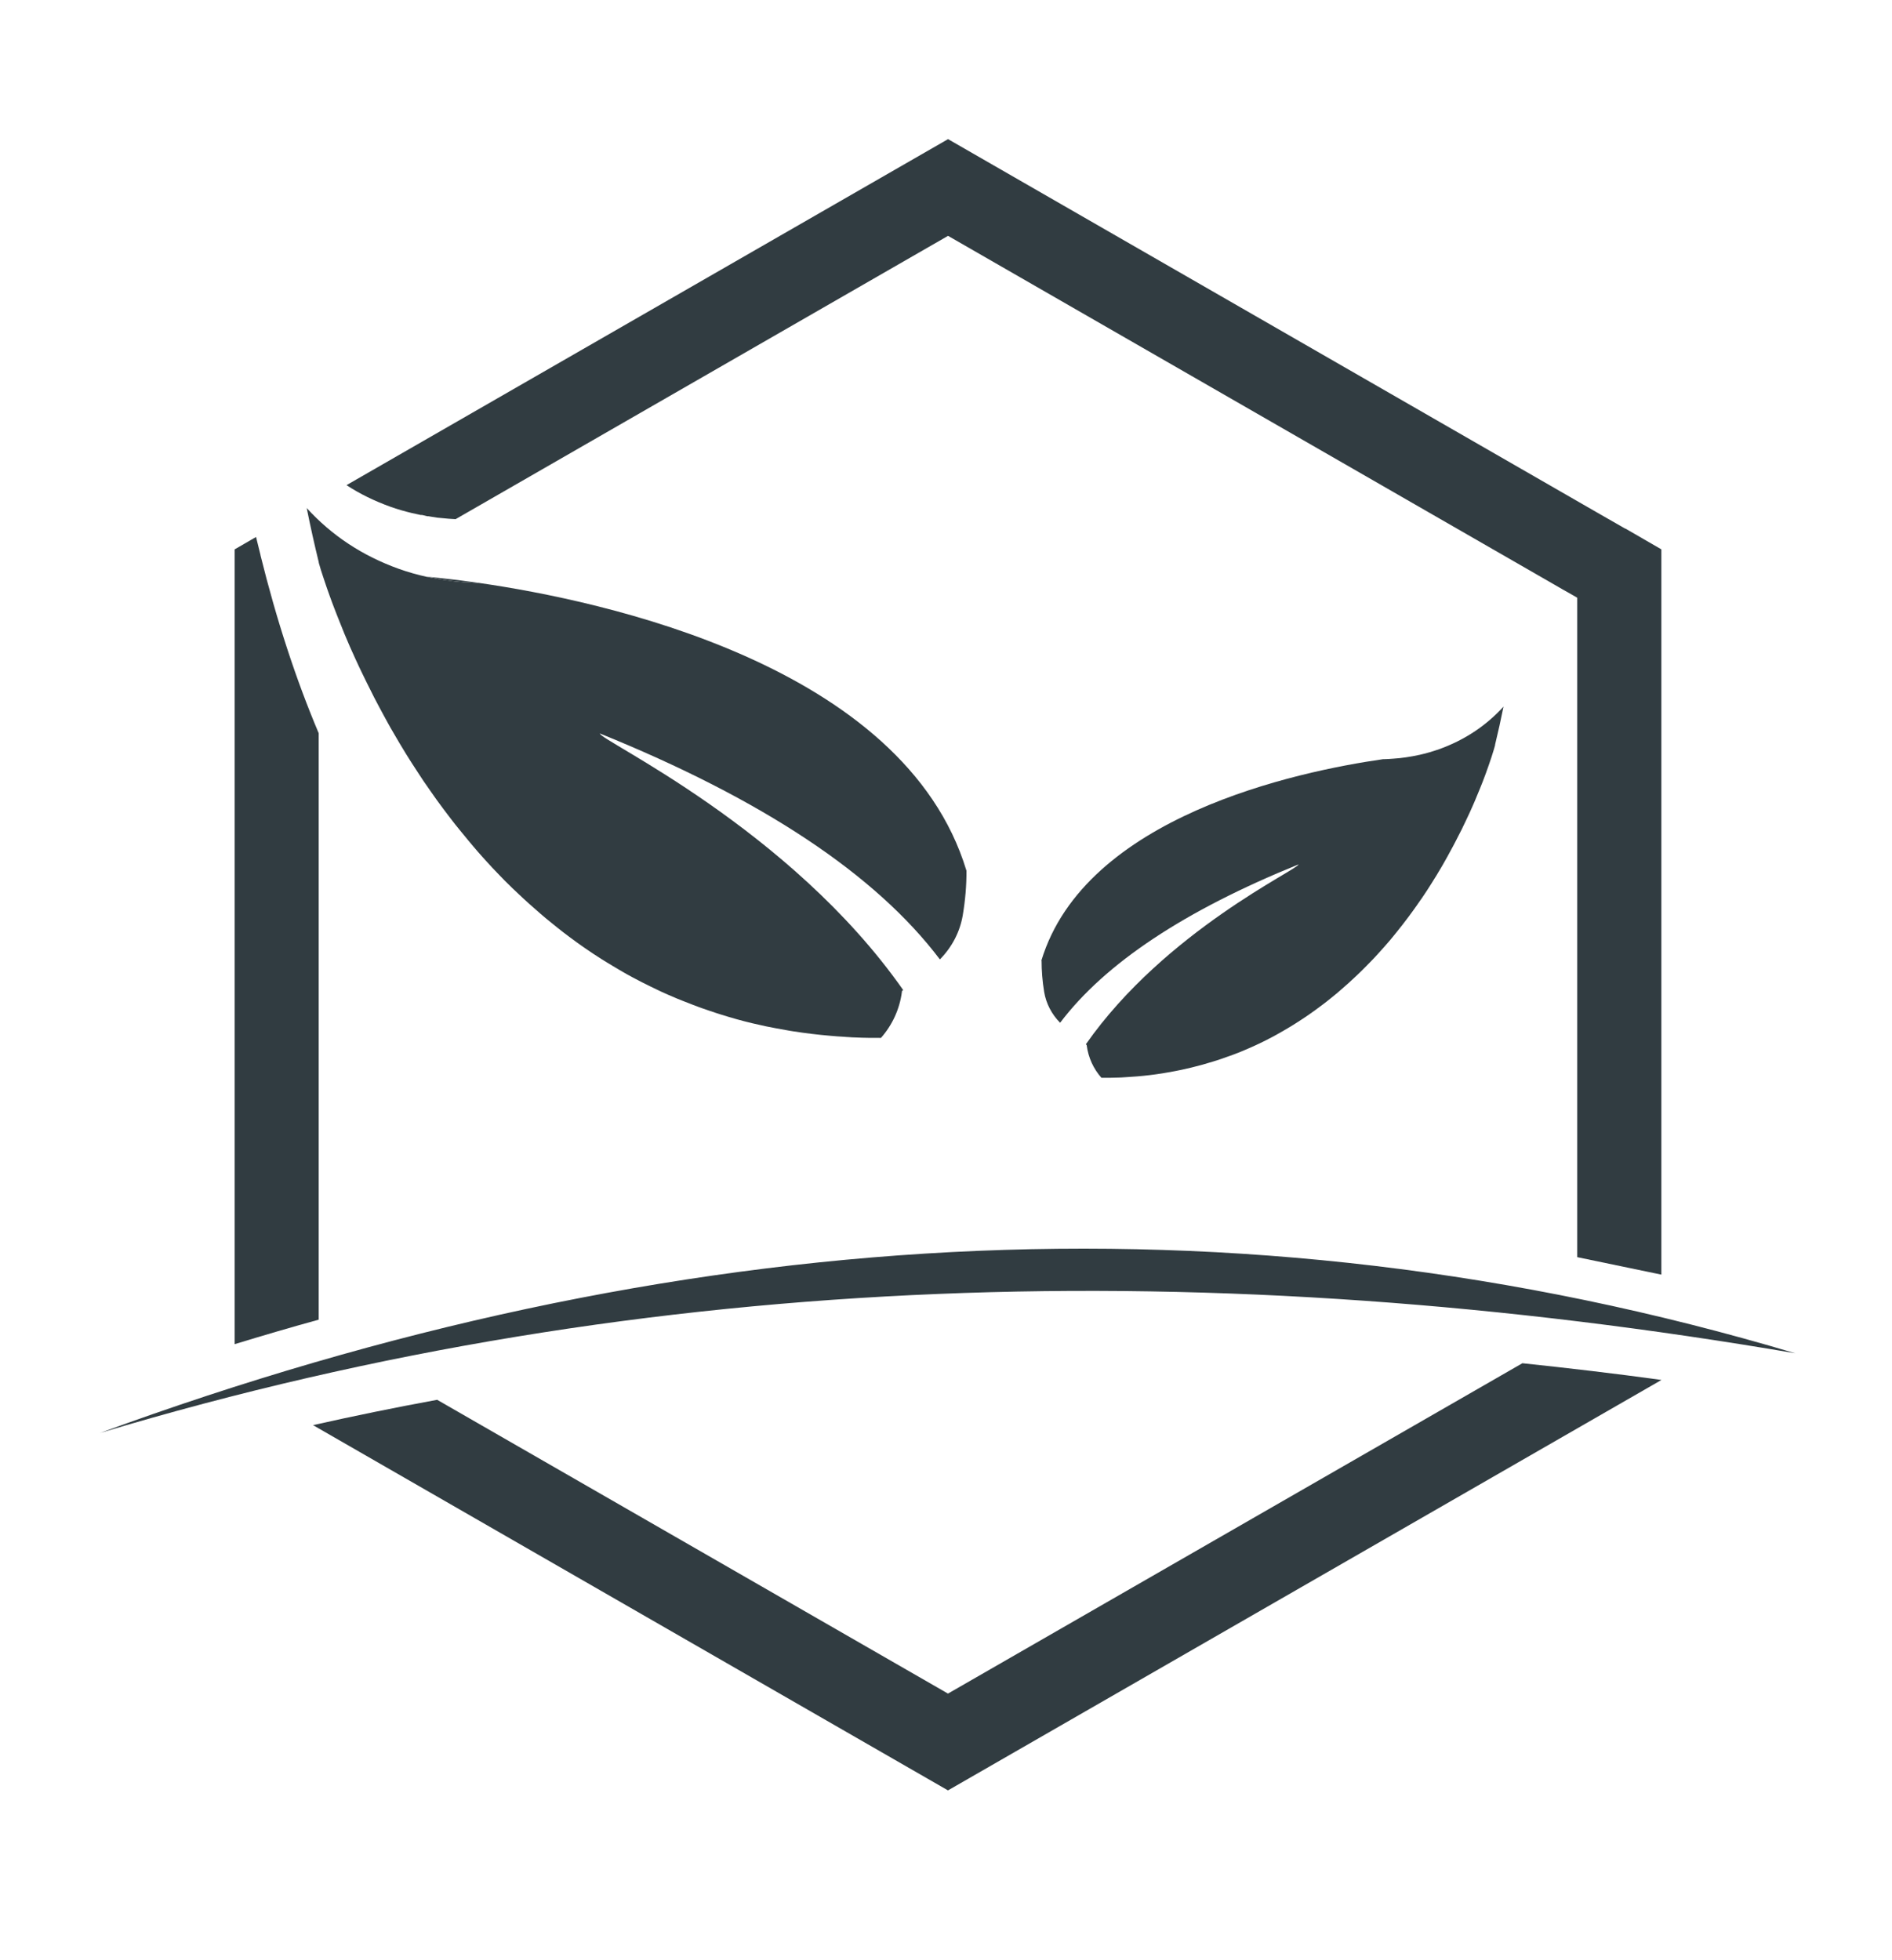
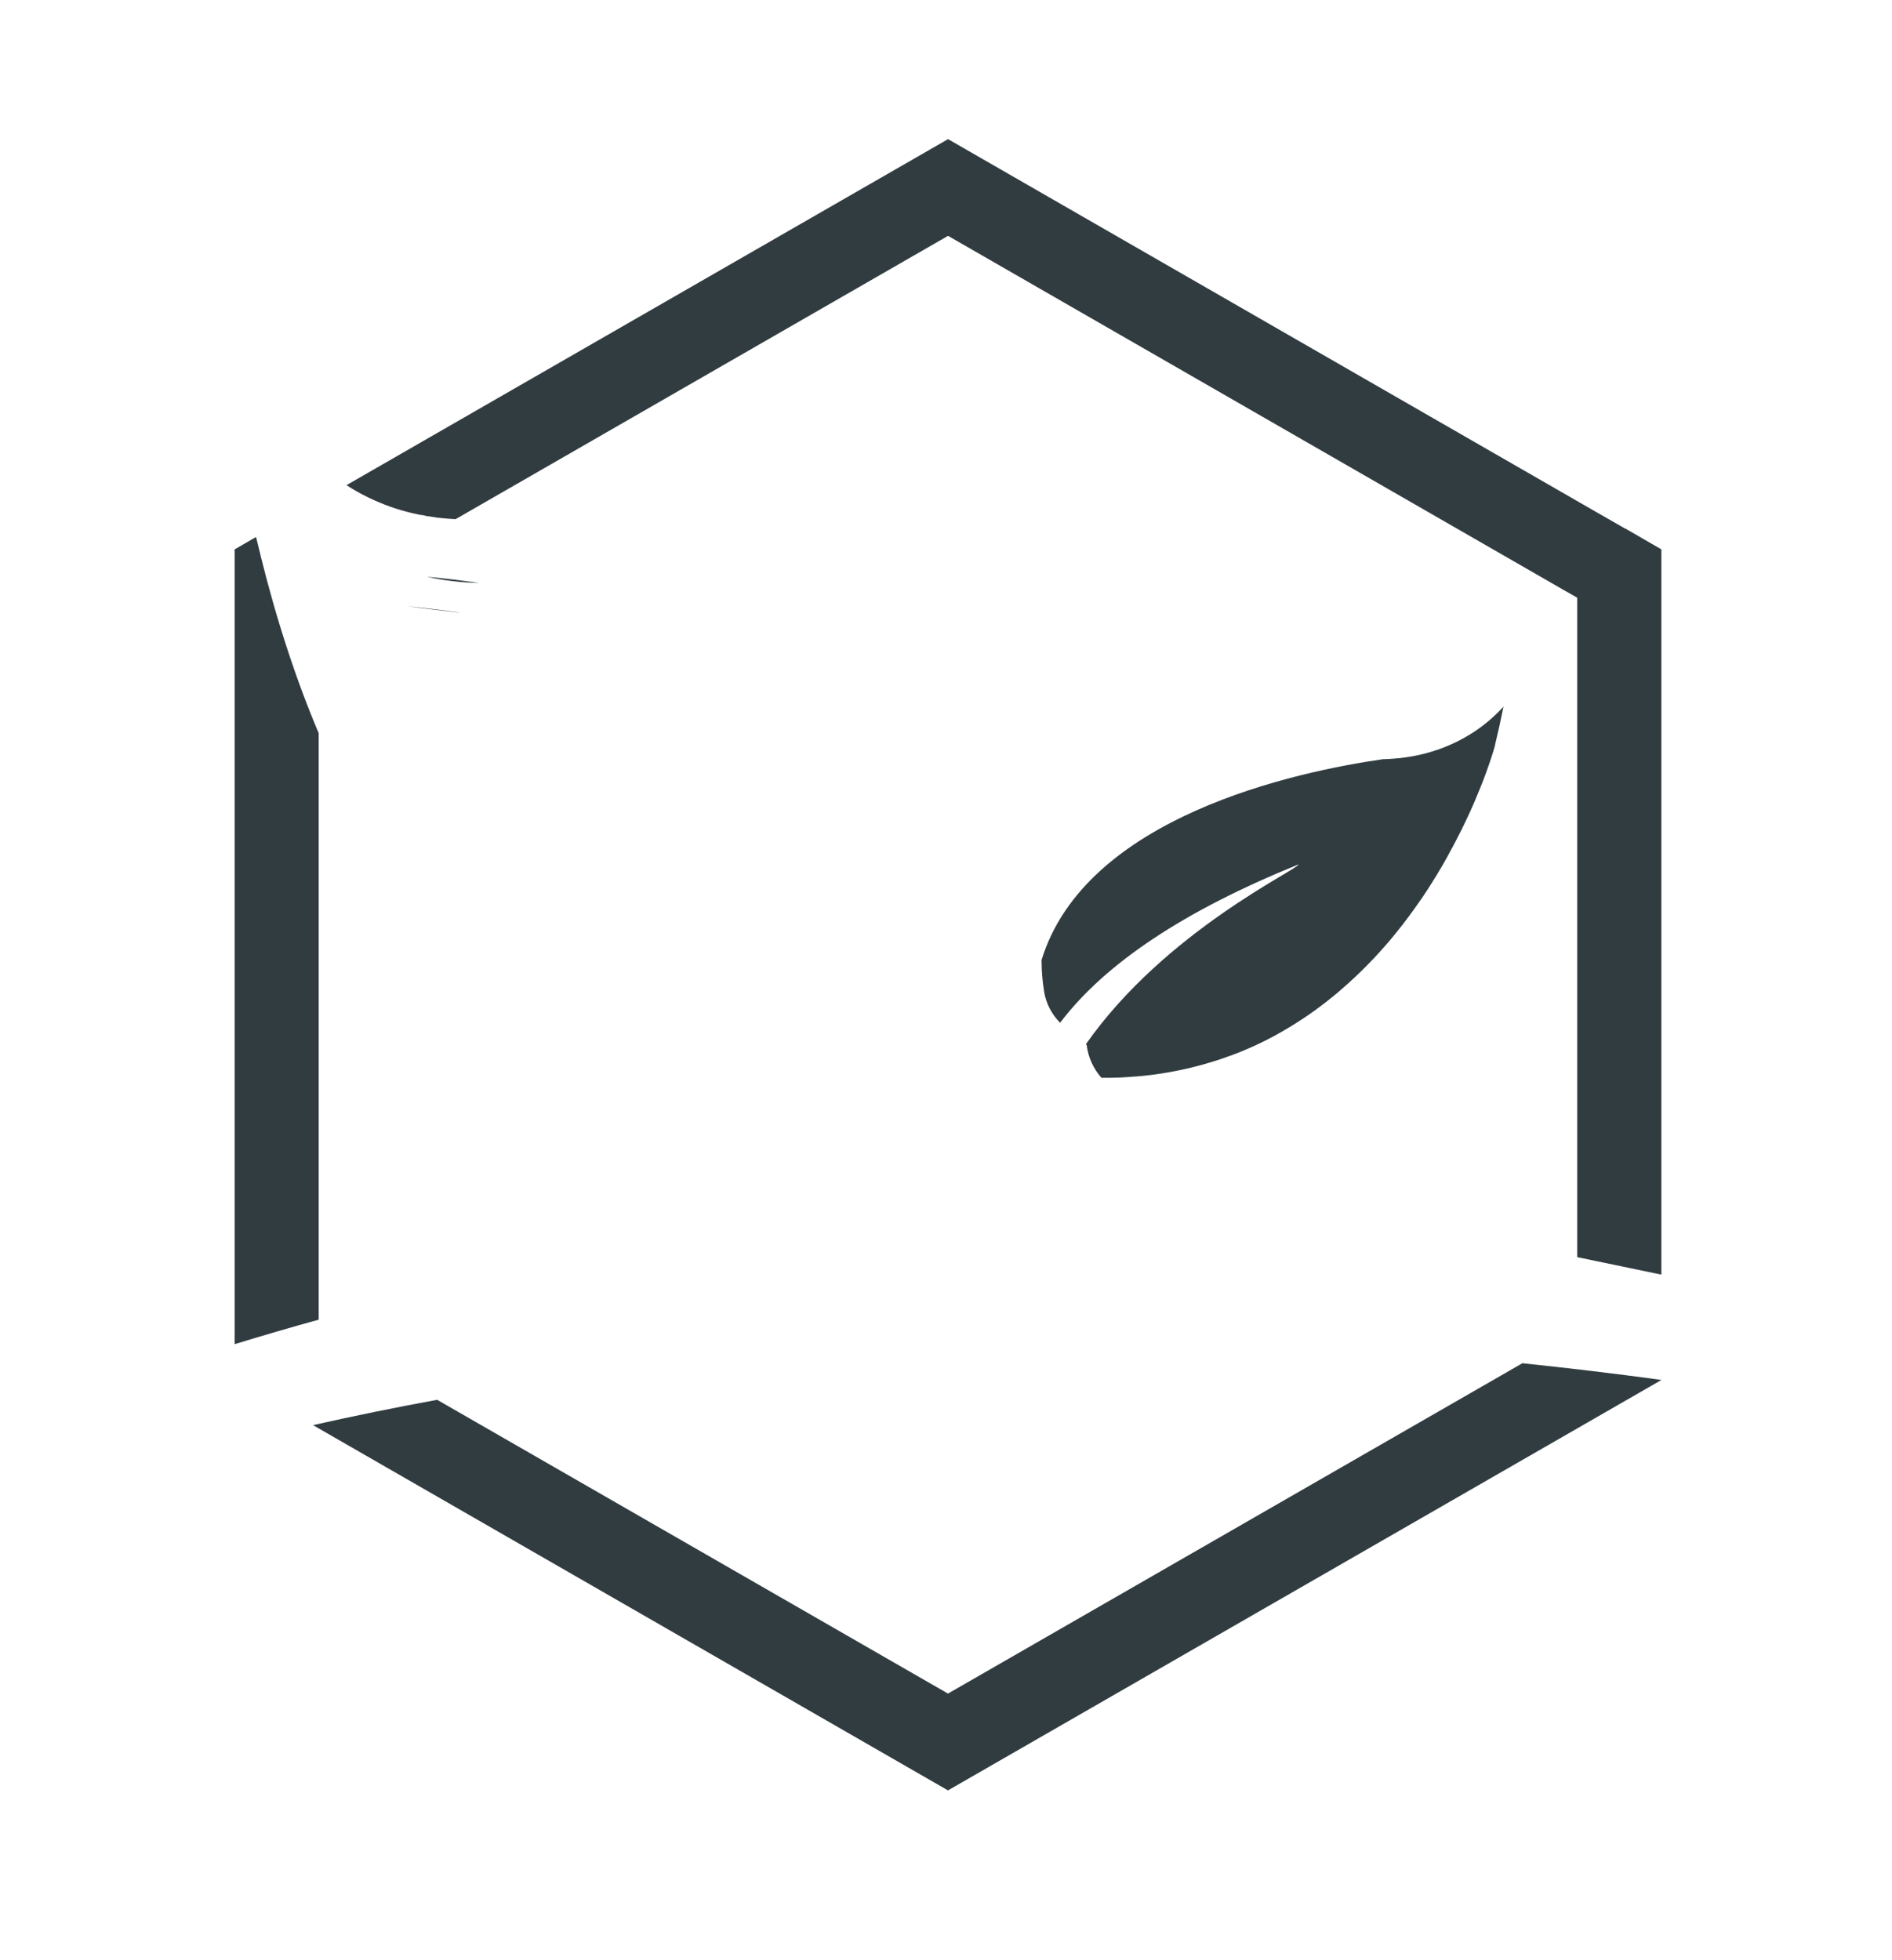
<svg xmlns="http://www.w3.org/2000/svg" width="83" height="86" viewBox="0 0 83 86" fill="none">
  <g clip-path="url(#clip0_40_1503)">
    <path d="M71.292 23.19L70.009 22.454L41.59 6.104L15.201 21.284C15.784 21.668 16.43 21.981 17.13 22.233C17.433 22.342 17.748 22.431 18.067 22.508L18.265 22.551C18.328 22.566 18.39 22.578 18.452 22.593H18.514L18.748 22.648H18.806L18.857 22.659C18.895 22.667 19.09 22.698 19.175 22.71C19.362 22.729 19.514 22.745 19.665 22.756C19.665 22.756 19.767 22.764 19.786 22.764C19.852 22.768 19.922 22.772 19.988 22.776L41.59 10.347L67.45 25.224L68.554 25.86L68.924 26.069L69.025 26.127L69.192 26.224V55.153L72.882 55.92V24.101L71.3 23.186L71.292 23.19Z" fill="#313C41" />
    <path d="M11.43 24.357L11.267 23.698C11.255 23.652 11.248 23.601 11.232 23.559L10.295 24.101V58.97C11.528 58.594 12.753 58.233 13.981 57.896V32.167C12.986 29.816 12.134 27.212 11.427 24.357H11.43Z" fill="#313C41" />
    <path d="M66.786 59.807L41.587 74.3L19.177 61.411C17.349 61.748 15.537 62.116 13.732 62.523L41.587 78.547L72.876 60.547V60.539C70.83 60.256 68.804 60.02 66.786 59.807Z" fill="#313C41" />
-     <path d="M17.873 26.604C17.947 26.611 18.799 26.677 20.144 26.871C20.125 26.871 20.105 26.871 20.09 26.871C19.343 26.852 18.604 26.766 17.877 26.607L17.873 26.604Z" fill="#313C41" />
-     <path d="M41.532 39.486C38.795 30.447 25.526 27.642 20.145 26.867C26.751 27.041 32.662 28.25 37.165 31.563C40.035 33.701 41.513 36.336 41.536 39.486H41.532Z" fill="#313C41" />
+     <path d="M17.873 26.604C17.947 26.611 18.799 26.677 20.144 26.871C20.125 26.871 20.105 26.871 20.09 26.871L17.873 26.604Z" fill="#313C41" />
    <path d="M18.74 25.306C18.814 25.313 19.666 25.379 21.011 25.573C20.992 25.573 20.972 25.573 20.957 25.573C20.21 25.554 19.471 25.468 18.744 25.309L18.74 25.306Z" fill="#313C41" />
-     <path d="M13.455 22.288C14.563 23.505 15.913 24.387 17.487 24.953C17.896 25.1 18.316 25.217 18.736 25.31H18.748C19.02 25.372 19.292 25.418 19.568 25.457C19.825 25.496 20.085 25.524 20.346 25.543C20.548 25.558 20.75 25.569 20.952 25.573H21.007C26.389 26.348 39.657 29.154 42.395 38.192H42.398C42.402 38.828 42.348 39.482 42.235 40.156C42.11 40.893 41.753 41.563 41.232 42.091C38.409 38.354 33.416 35.054 26.318 32.179C26.265 32.461 34.643 36.326 39.622 43.435L39.567 43.48V43.504C39.47 44.271 39.14 44.976 38.647 45.534C38.269 45.534 37.896 45.534 37.53 45.515C37.429 45.515 37.328 45.507 37.227 45.499C37.164 45.499 37.106 45.491 37.048 45.487C36.834 45.476 36.62 45.46 36.41 45.44C35.866 45.394 35.329 45.328 34.808 45.247C34.699 45.232 34.59 45.212 34.485 45.192C34.194 45.142 33.906 45.088 33.618 45.03C33.416 44.988 33.214 44.941 33.016 44.895C32.553 44.786 32.102 44.658 31.658 44.519C31.576 44.495 31.495 44.468 31.413 44.441C31.312 44.41 31.21 44.376 31.113 44.341C31.005 44.302 30.896 44.263 30.787 44.228C30.729 44.209 30.674 44.185 30.616 44.166C30.535 44.135 30.453 44.104 30.371 44.073C30.227 44.019 30.083 43.964 29.943 43.906C29.862 43.871 29.78 43.837 29.694 43.806C29.554 43.748 29.41 43.686 29.27 43.624C29.193 43.589 29.115 43.554 29.037 43.52C28.948 43.481 28.862 43.438 28.776 43.395C28.691 43.357 28.609 43.314 28.527 43.275C28.399 43.213 28.275 43.151 28.146 43.085C28.088 43.054 28.034 43.027 27.976 42.996C27.906 42.961 27.836 42.922 27.77 42.888C27.688 42.845 27.606 42.798 27.52 42.752C27.458 42.717 27.396 42.682 27.338 42.648C27.272 42.609 27.206 42.57 27.136 42.531C27.042 42.477 26.953 42.422 26.863 42.368C26.79 42.326 26.715 42.279 26.645 42.236C26.56 42.182 26.474 42.132 26.389 42.078C25.899 41.768 25.425 41.439 24.97 41.098C24.88 41.032 24.791 40.966 24.705 40.897C24.616 40.831 24.53 40.761 24.444 40.691C24.359 40.622 24.273 40.555 24.188 40.485C24.102 40.416 24.017 40.346 23.932 40.276C23.854 40.211 23.78 40.149 23.706 40.083C23.368 39.792 23.037 39.498 22.718 39.191C22.64 39.118 22.562 39.044 22.484 38.971C22.407 38.897 22.333 38.82 22.255 38.746C22.177 38.672 22.103 38.595 22.029 38.518C21.956 38.44 21.881 38.367 21.808 38.289C21.734 38.212 21.664 38.138 21.594 38.065C21.52 37.987 21.45 37.91 21.376 37.828C21.306 37.751 21.236 37.673 21.166 37.596C21.096 37.518 21.026 37.441 20.96 37.363C20.89 37.286 20.824 37.208 20.758 37.127C20.692 37.05 20.626 36.972 20.56 36.891L20.171 36.418C20.105 36.341 20.043 36.259 19.98 36.182C19.926 36.112 19.872 36.041 19.817 35.972C19.747 35.879 19.677 35.79 19.604 35.693C19.545 35.616 19.49 35.542 19.432 35.465C19.253 35.229 19.082 34.988 18.915 34.748C18.829 34.628 18.744 34.504 18.662 34.384C18.635 34.345 18.611 34.31 18.584 34.272C18.53 34.19 18.479 34.113 18.425 34.031C18.316 33.865 18.204 33.698 18.099 33.531C18.056 33.462 18.009 33.392 17.966 33.322C17.915 33.245 17.869 33.167 17.818 33.086C17.768 33.009 17.721 32.931 17.675 32.85C17.628 32.772 17.581 32.695 17.534 32.617C17.488 32.54 17.441 32.462 17.398 32.385C17.352 32.307 17.308 32.23 17.262 32.152C17.172 32.001 17.087 31.85 17.002 31.695C16.878 31.467 16.752 31.241 16.636 31.02C16.597 30.947 16.558 30.873 16.52 30.8C16.481 30.726 16.441 30.653 16.406 30.583C16.367 30.509 16.333 30.44 16.298 30.366C16.224 30.223 16.154 30.079 16.084 29.939C16.049 29.87 16.014 29.8 15.982 29.73C15.947 29.661 15.917 29.591 15.882 29.525C15.781 29.32 15.691 29.119 15.598 28.921C15.547 28.809 15.497 28.692 15.446 28.584C15.438 28.569 15.431 28.549 15.423 28.533C15.372 28.425 15.326 28.312 15.279 28.204C15.166 27.945 15.061 27.692 14.968 27.452C14.944 27.394 14.921 27.34 14.901 27.286C14.863 27.189 14.824 27.088 14.785 26.995C14.742 26.883 14.695 26.77 14.656 26.662C14.621 26.573 14.591 26.484 14.556 26.398C14.556 26.391 14.552 26.383 14.548 26.375C14.517 26.29 14.485 26.205 14.458 26.128C14.423 26.027 14.389 25.934 14.357 25.845C14.346 25.81 14.334 25.775 14.322 25.744C14.283 25.632 14.248 25.526 14.217 25.43C14.197 25.368 14.179 25.31 14.159 25.256C14.132 25.167 14.104 25.085 14.081 25.016C14.069 24.973 14.058 24.934 14.046 24.899C14.019 24.807 14 24.741 13.988 24.702C13.988 24.695 13.988 24.69 13.984 24.683V24.667C13.794 23.892 13.618 23.098 13.455 22.288Z" fill="#313C41" />
    <path d="M65.957 31.001C65.844 31.567 65.72 32.125 65.588 32.667V32.69C65.58 32.718 65.568 32.764 65.549 32.83C65.541 32.853 65.533 32.88 65.525 32.911C65.51 32.961 65.491 33.019 65.472 33.081C65.46 33.12 65.448 33.163 65.433 33.205C65.409 33.275 65.386 33.349 65.358 33.427C65.351 33.45 65.343 33.473 65.335 33.496C65.312 33.558 65.289 33.624 65.266 33.693C65.246 33.748 65.227 33.806 65.203 33.868C65.199 33.872 65.199 33.88 65.199 33.884C65.176 33.946 65.152 34.007 65.129 34.069C65.102 34.147 65.071 34.224 65.04 34.306C65.013 34.371 64.985 34.441 64.958 34.511C64.942 34.549 64.927 34.588 64.911 34.627C64.845 34.794 64.771 34.972 64.693 35.154C64.658 35.228 64.628 35.305 64.593 35.383C64.589 35.394 64.581 35.406 64.577 35.418C64.546 35.495 64.507 35.573 64.472 35.654C64.409 35.79 64.343 35.933 64.273 36.076C64.25 36.123 64.227 36.169 64.203 36.22C64.18 36.27 64.157 36.317 64.134 36.367C64.083 36.464 64.032 36.564 63.981 36.665C63.954 36.715 63.931 36.766 63.904 36.816C63.881 36.867 63.853 36.917 63.826 36.968C63.799 37.018 63.772 37.072 63.745 37.122C63.663 37.277 63.578 37.436 63.488 37.595C63.43 37.703 63.368 37.809 63.306 37.917C63.275 37.971 63.243 38.025 63.212 38.079C63.181 38.133 63.145 38.188 63.114 38.242C63.083 38.296 63.052 38.35 63.018 38.404C62.983 38.459 62.951 38.513 62.916 38.567C62.885 38.622 62.85 38.676 62.815 38.73C62.784 38.781 62.753 38.827 62.722 38.877C62.648 38.997 62.57 39.113 62.492 39.23C62.453 39.284 62.419 39.342 62.38 39.397C62.361 39.423 62.345 39.447 62.325 39.474C62.267 39.559 62.209 39.644 62.147 39.73C62.03 39.896 61.91 40.063 61.785 40.23C61.746 40.28 61.703 40.334 61.664 40.389C61.617 40.454 61.567 40.52 61.517 40.582C61.478 40.632 61.438 40.679 61.399 40.73C61.357 40.784 61.314 40.841 61.268 40.895C61.221 40.95 61.178 41.008 61.132 41.062C61.089 41.117 61.042 41.175 60.995 41.23C60.949 41.284 60.902 41.337 60.855 41.392C60.809 41.446 60.758 41.501 60.712 41.555C60.665 41.609 60.618 41.663 60.567 41.717C60.517 41.771 60.47 41.826 60.42 41.88C60.369 41.934 60.319 41.989 60.269 42.043C60.218 42.097 60.167 42.147 60.116 42.201C60.066 42.255 60.011 42.306 59.961 42.36C59.907 42.415 59.856 42.469 59.802 42.52C59.751 42.574 59.696 42.627 59.642 42.678C59.587 42.728 59.533 42.783 59.478 42.833C59.253 43.046 59.023 43.256 58.786 43.457C58.732 43.503 58.681 43.546 58.627 43.593C58.569 43.643 58.51 43.689 58.448 43.739C58.39 43.786 58.332 43.836 58.27 43.883C58.211 43.933 58.149 43.98 58.087 44.026C58.025 44.073 57.962 44.12 57.9 44.166C57.581 44.406 57.246 44.639 56.904 44.855C56.846 44.894 56.788 44.929 56.726 44.968C56.675 44.999 56.625 45.03 56.574 45.06C56.512 45.099 56.446 45.134 56.384 45.173C56.337 45.2 56.29 45.228 56.243 45.255C56.2 45.278 56.158 45.305 56.115 45.328C56.057 45.363 55.999 45.394 55.94 45.425C55.894 45.452 55.846 45.48 55.796 45.503C55.757 45.522 55.715 45.545 55.676 45.565C55.59 45.611 55.501 45.658 55.411 45.7C55.353 45.731 55.295 45.758 55.236 45.785C55.174 45.812 55.116 45.843 55.054 45.87C54.999 45.893 54.944 45.921 54.89 45.944C54.793 45.987 54.696 46.03 54.595 46.072C54.536 46.099 54.478 46.122 54.42 46.145C54.323 46.184 54.221 46.223 54.12 46.262C54.062 46.281 54.008 46.305 53.949 46.324C53.91 46.34 53.867 46.351 53.828 46.366C53.75 46.393 53.676 46.421 53.599 46.448C53.529 46.471 53.459 46.494 53.389 46.518C53.331 46.537 53.276 46.556 53.218 46.571C52.907 46.668 52.588 46.758 52.266 46.835C52.126 46.87 51.986 46.901 51.842 46.932C51.644 46.974 51.441 47.013 51.234 47.048C51.161 47.063 51.087 47.075 51.009 47.087C50.644 47.145 50.267 47.192 49.886 47.223C49.738 47.234 49.59 47.246 49.438 47.254C49.4 47.258 49.356 47.262 49.313 47.262C49.243 47.266 49.169 47.273 49.1 47.273C48.843 47.285 48.583 47.284 48.318 47.284C47.972 46.893 47.743 46.401 47.673 45.862V45.848L47.634 45.816C51.123 40.831 56.999 38.123 56.961 37.925C51.985 39.94 48.485 42.252 46.506 44.871C46.141 44.501 45.891 44.031 45.806 43.515C45.728 43.042 45.693 42.585 45.693 42.14L45.682 42.148C47.599 35.813 56.897 33.849 60.669 33.307H60.708C60.848 33.303 60.992 33.295 61.132 33.283C61.315 33.272 61.497 33.252 61.676 33.225C61.87 33.197 62.061 33.163 62.251 33.12H62.259C62.554 33.054 62.846 32.969 63.134 32.868C64.234 32.473 65.179 31.853 65.957 31.001Z" fill="#313C41" />
-     <path d="M4.383 62.868C29.399 53.697 54.201 52.039 78.754 59.369C53.427 55.038 28.578 55.596 4.383 62.868Z" fill="#313C41" />
  </g>
  <defs>
    <clipPath id="clip0_40_1503">
      <rect width="83" height="86" fill="white" />
    </clipPath>
  </defs>
</svg>